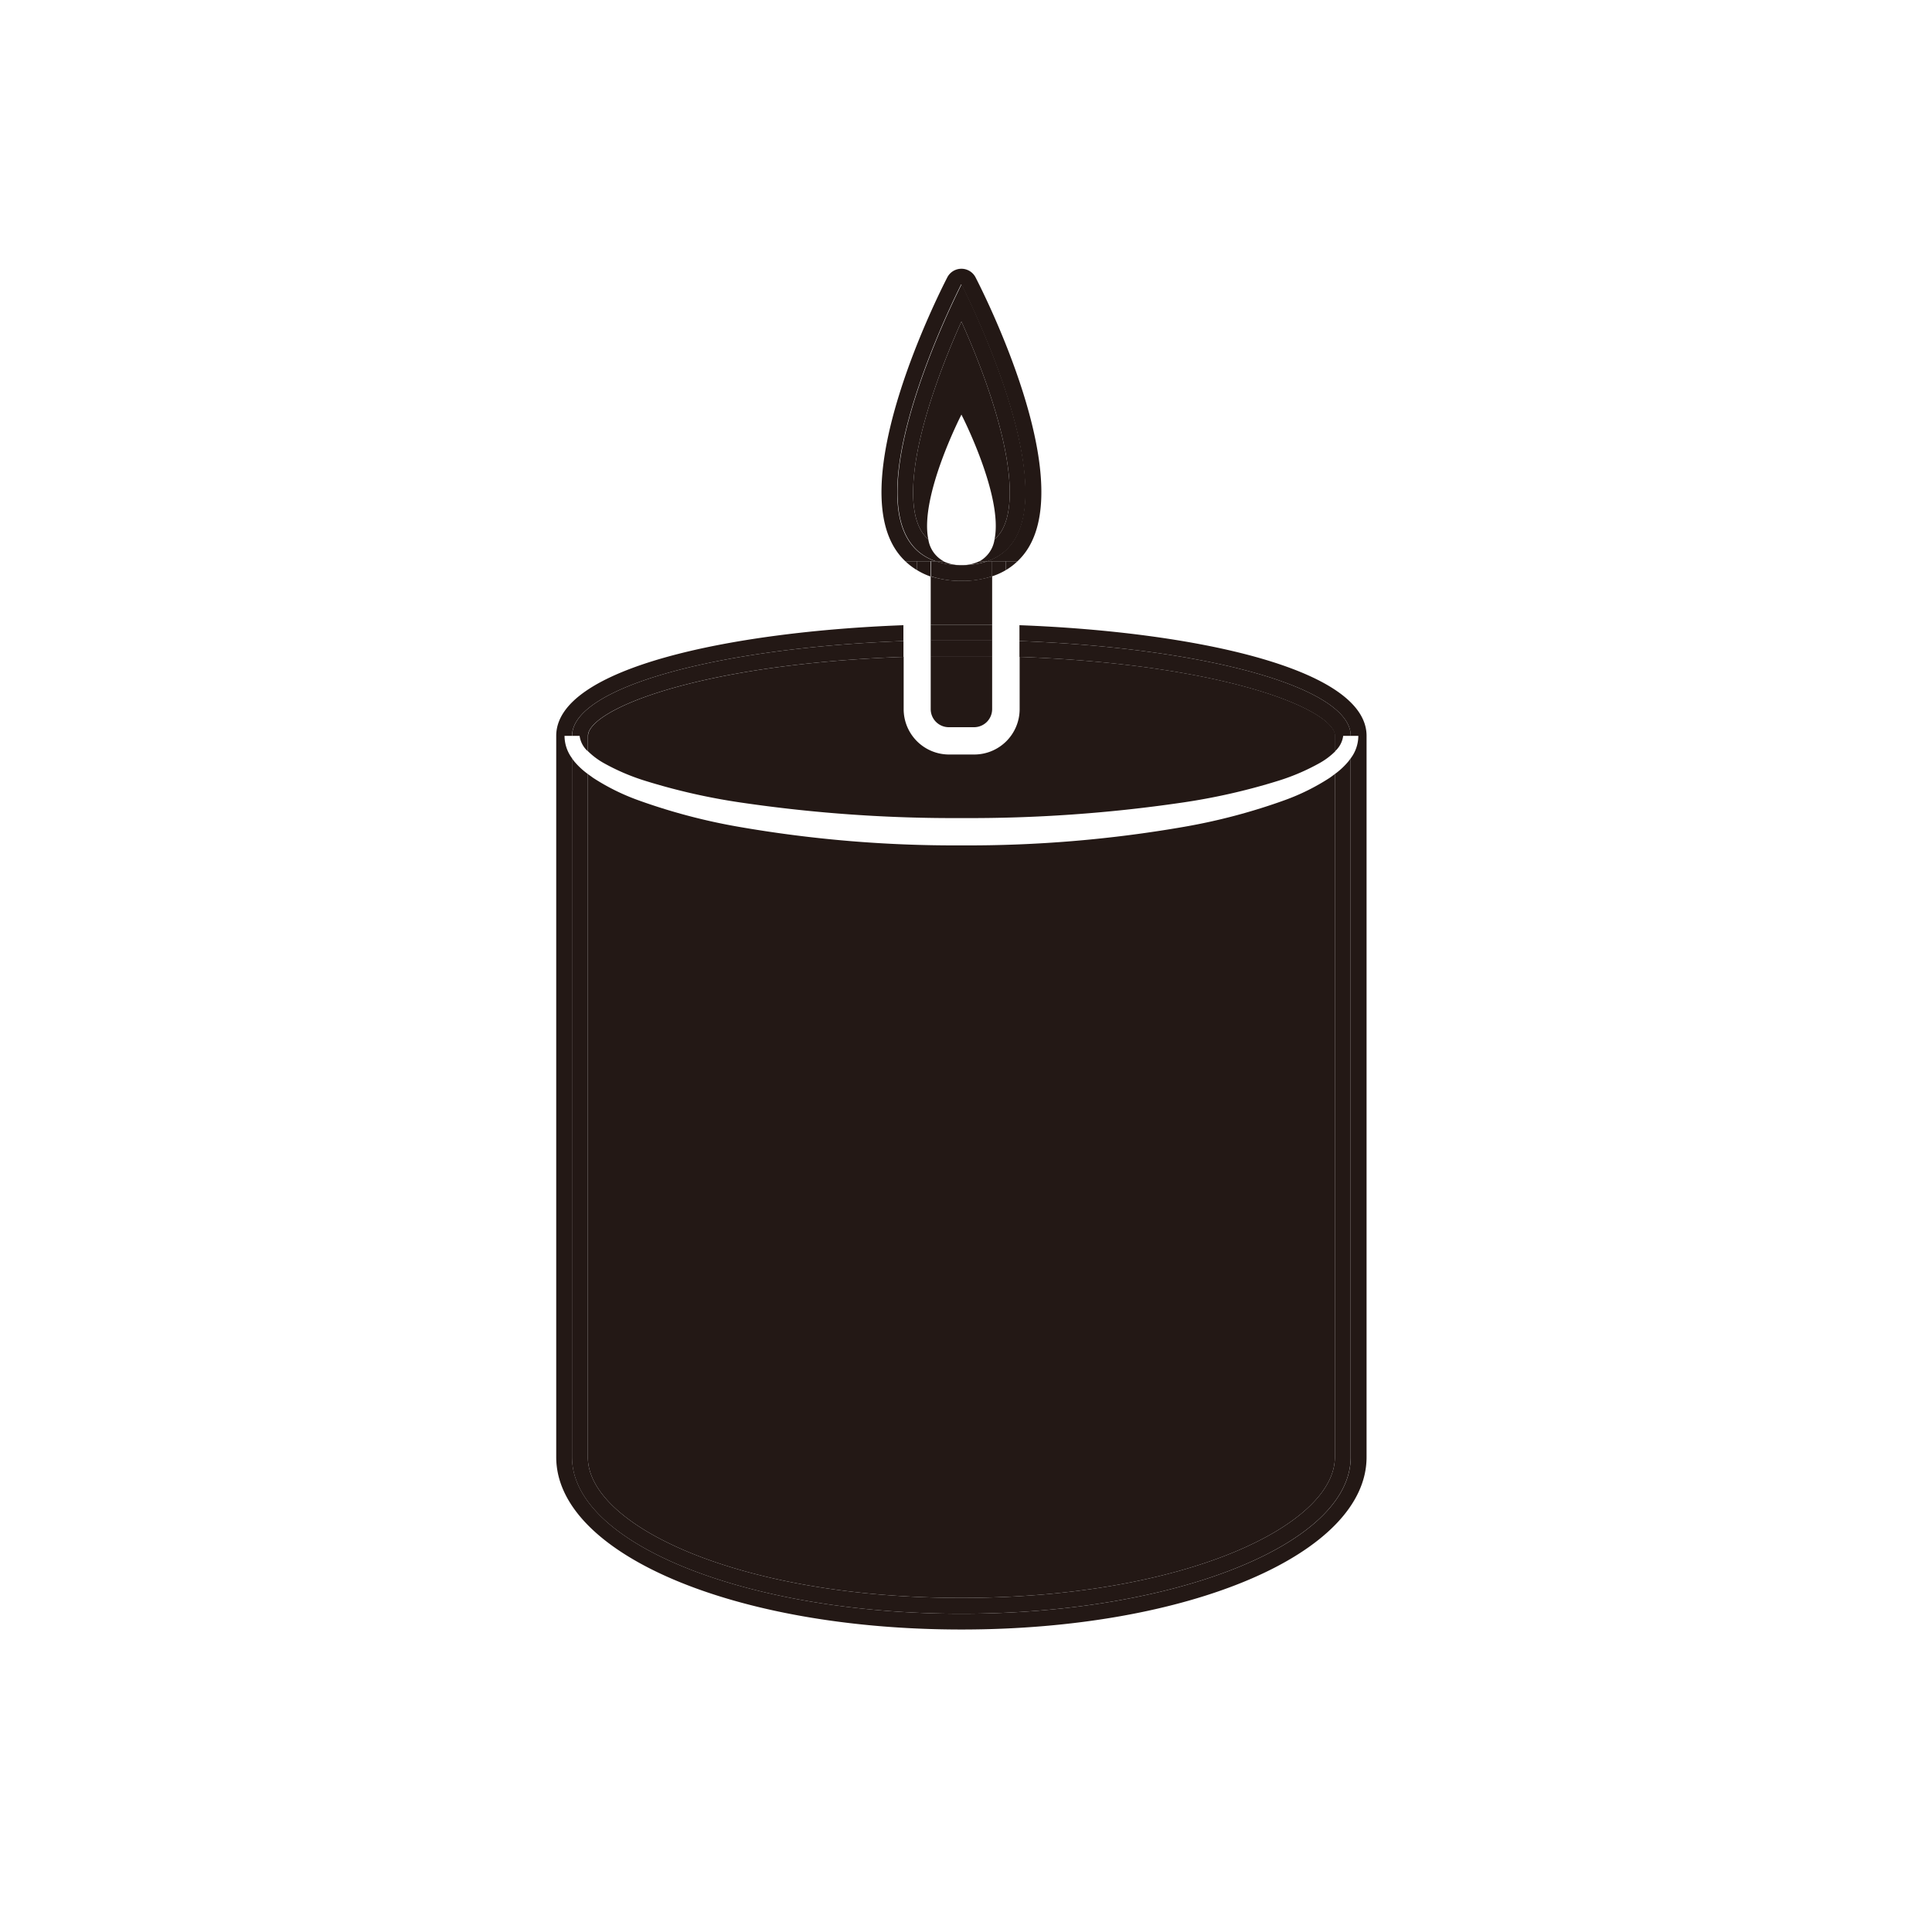
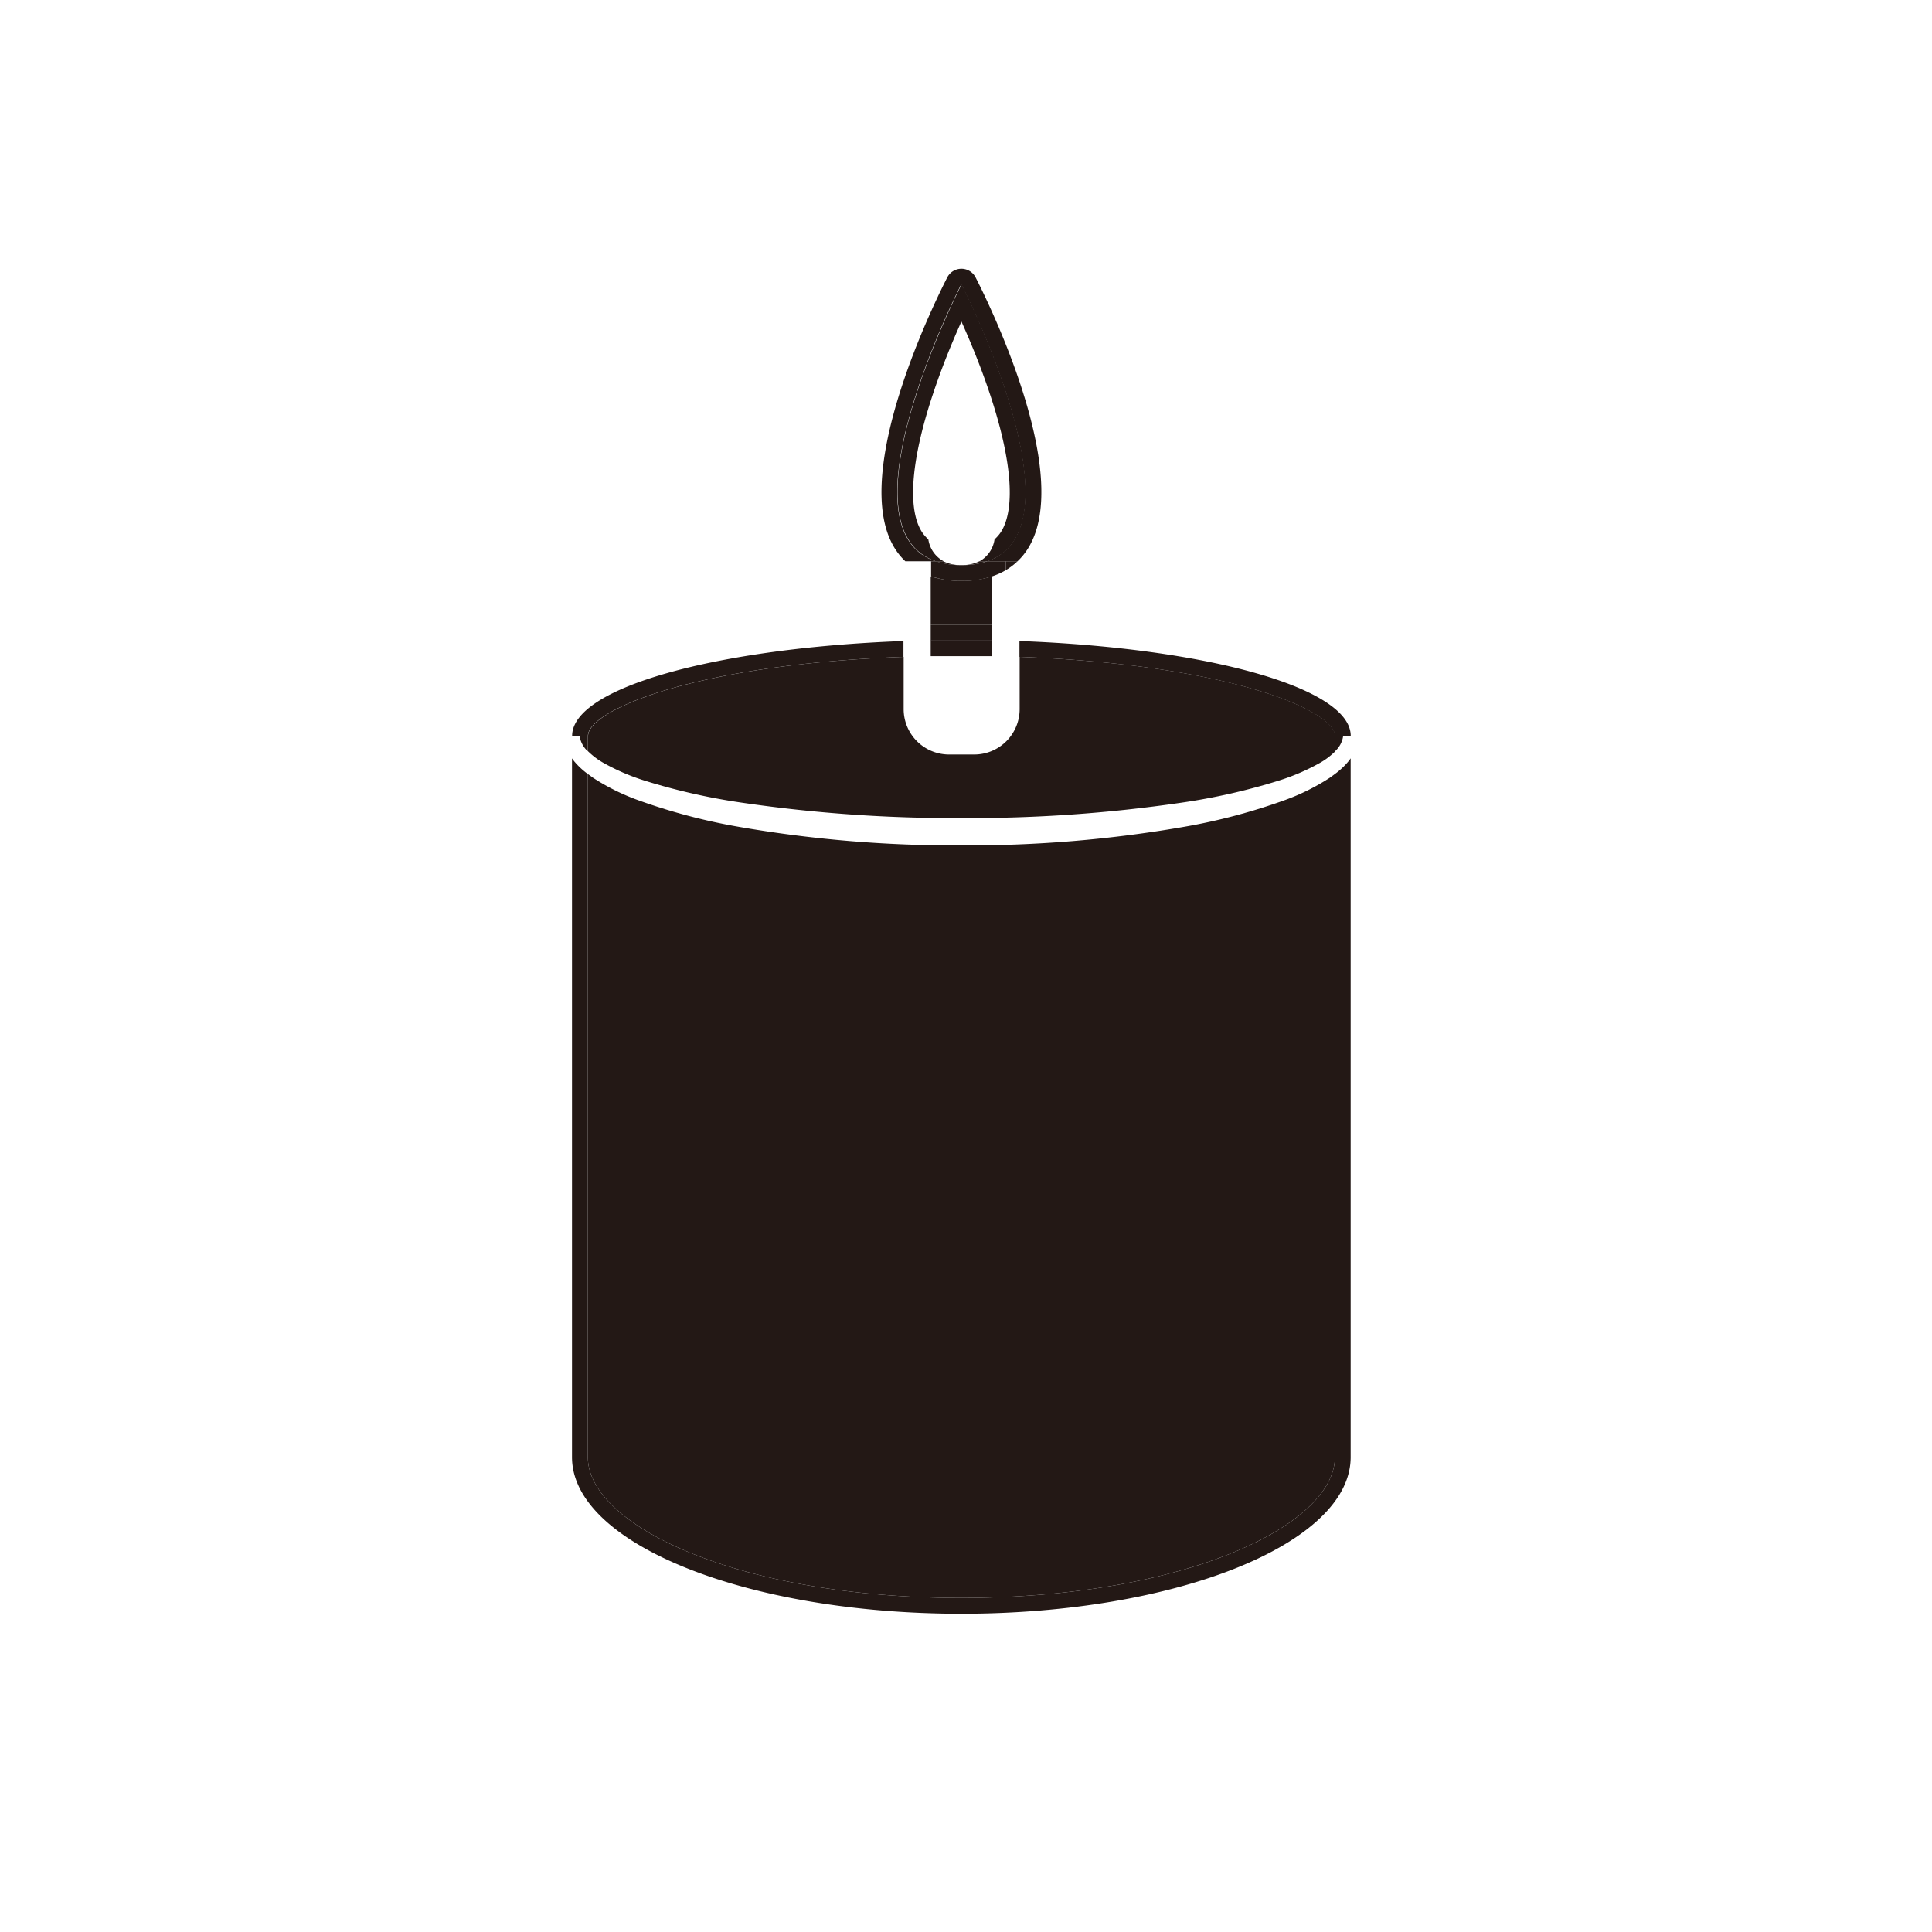
<svg xmlns="http://www.w3.org/2000/svg" viewBox="0 0 300 300">
  <defs>
    <style>.cls-1{fill:#231815;}.cls-2{fill:none;}</style>
  </defs>
  <title>アセット 101</title>
  <g id="レイヤー_2" data-name="レイヤー 2">
    <g id="pictgram">
      <path class="cls-1" d="M199.57,124.22a92.61,92.61,0,0,1-15.66,4.16,195.44,195.44,0,0,1-34.62,2.89,195.44,195.44,0,0,1-34.62-2.89A92.61,92.61,0,0,1,99,124.22a33.87,33.87,0,0,1-6.92-3.45l-.8-.58V226.27c0,10.55,23.31,21.85,58,21.85s58-11.3,58-21.85V120.19l-.79.58A33.87,33.87,0,0,1,199.57,124.22Z" transform="translate(0 0)" />
      <path class="cls-1" d="M151.26,117.16h-3.94a7.05,7.05,0,0,1-7-7V102c-32.6,1.18-49,8.34-49,12.26v2.41a11.58,11.58,0,0,0,2.31,1.75,33.49,33.49,0,0,0,6.48,2.8,97.57,97.57,0,0,0,15.22,3.44,227.12,227.12,0,0,0,34,2.37,227.12,227.12,0,0,0,34-2.37,97.57,97.57,0,0,0,15.22-3.44,33.49,33.49,0,0,0,6.48-2.8,11.23,11.23,0,0,0,2.3-1.75v-2.41c0-3.9-16.37-11.06-49-12.26v8.12A7.05,7.05,0,0,1,151.26,117.16Z" transform="translate(0 0)" />
-       <path class="cls-1" d="M158.3,97.08v2.46c29.11,1.08,51.44,7.25,51.44,14.72h1.18a5.82,5.82,0,0,1-1.18,3.49V226.27c0,13.42-27.06,24.31-60.45,24.31s-60.46-10.89-60.46-24.31V117.75a5.88,5.88,0,0,1-1.17-3.49h1.17c0-7.47,22.34-13.64,51.45-14.72V97.08c-26.74,1-53.91,6.61-53.91,17.18v112c0,15,27.64,26.77,62.92,26.77s62.91-11.76,62.91-26.77v-112C212.2,103.71,185,98.08,158.3,97.08Z" transform="translate(0 0)" />
      <path class="cls-1" d="M207.28,120.19V226.27c0,10.55-23.3,21.85-58,21.85s-58-11.3-58-21.85V120.19a11.91,11.91,0,0,1-2.14-2l-.32-.43V226.27c0,13.42,27.08,24.31,60.46,24.31s60.45-10.89,60.45-24.31V117.75c-.1.15-.21.29-.31.43A11.64,11.64,0,0,1,207.28,120.19Z" transform="translate(0 0)" />
      <path class="cls-1" d="M91.29,116.67v-2.41c0-3.92,16.39-11.08,49-12.26V99.54c-29.11,1.08-51.45,7.25-51.45,14.72H90A3.92,3.92,0,0,0,91.29,116.67Z" transform="translate(0 0)" />
      <path class="cls-1" d="M207.28,114.26v2.41a3.88,3.88,0,0,0,1.29-2.41h1.17c0-7.47-22.33-13.64-51.44-14.72V102C190.91,103.2,207.28,110.36,207.28,114.26Z" transform="translate(0 0)" />
      <path class="cls-1" d="M154.06,97V89.49a16.16,16.16,0,0,1-9.54,0V97h9.54Z" transform="translate(0 0)" />
-       <path class="cls-1" d="M147.32,112.92h3.94a2.81,2.81,0,0,0,2.8-2.8v-8.23h-9.54v8.24A2.81,2.81,0,0,0,147.32,112.92Zm3.94-2.8h0Z" transform="translate(0 0)" />
      <path class="cls-1" d="M154.06,99.43V97h-9.54v2.46h9.54Z" transform="translate(0 0)" />
      <path class="cls-1" d="M154.06,101.89V99.43h-9.54v2.46h9.54Z" transform="translate(0 0)" />
-       <path class="cls-1" d="M149.29,64.38s6.53,12.69,5.14,19.37a5.57,5.57,0,0,0,1.06-1.25c2.25-3.69,1.57-11.4-1.91-21.71-1.4-4.16-3-8-4.29-10.86-1.27,2.83-2.89,6.7-4.29,10.86-3.48,10.31-4.16,18-1.91,21.71a5.57,5.57,0,0,0,1.06,1.25C142.76,77.07,149.29,64.38,149.29,64.38Z" transform="translate(0 0)" />
      <path class="cls-1" d="M144.52,87.15h.74c-15.39-5.23,4-43,4-43s19.42,37.74,4,43H158a10.07,10.07,0,0,0,1.69-2.09c7.07-11.59-6.63-38.93-8.21-42a2.47,2.47,0,0,0-4.38,0c-1.58,3.08-15.28,30.42-8.21,42a10.07,10.07,0,0,0,1.69,2.09Z" transform="translate(0 0)" />
      <path class="cls-1" d="M149.29,90.21a14.74,14.74,0,0,0,4.77-.72V87.15h-.74a12.48,12.48,0,0,1-4,.6h0a12.48,12.48,0,0,1-4-.6h-.74v2.34A14.74,14.74,0,0,0,149.29,90.21Z" transform="translate(0 0)" />
      <path class="cls-1" d="M154.06,87.15h2.12v1.38A9.86,9.86,0,0,0,158,87.15Z" transform="translate(0 0)" />
-       <path class="cls-1" d="M142.4,87.15h-1.82a9.86,9.86,0,0,0,1.82,1.38Z" transform="translate(0 0)" />
-       <path class="cls-1" d="M144.52,87.15H142.4v1.38a10.62,10.62,0,0,0,2.12,1Z" transform="translate(0 0)" />
      <path class="cls-1" d="M156.18,88.53V87.15h-2.12v2.34A10.62,10.62,0,0,0,156.18,88.53Z" transform="translate(0 0)" />
      <path class="cls-1" d="M144.15,83.75a5.57,5.57,0,0,1-1.06-1.25c-2.25-3.69-1.57-11.4,1.91-21.71,1.4-4.16,3-8,4.29-10.86,1.27,2.83,2.89,6.7,4.29,10.86,3.48,10.31,4.16,18,1.91,21.71a5.57,5.57,0,0,1-1.06,1.25,4.63,4.63,0,0,1-2.32,3.4h1.21c15.39-5.23-4-43-4-43s-19.42,37.74-4,43h1.21A4.63,4.63,0,0,1,144.15,83.75Z" transform="translate(0 0)" />
      <path class="cls-1" d="M149.29,87.75a12.48,12.48,0,0,0,4-.6h-1.21A6.11,6.11,0,0,1,149.29,87.75Z" transform="translate(0 0)" />
      <path class="cls-1" d="M146.47,87.15h-1.21a12.48,12.48,0,0,0,4,.6A6.11,6.11,0,0,1,146.47,87.15Z" transform="translate(0 0)" />
    </g>
    <g id="透明罫線">
      <rect class="cls-2" width="300" height="300" />
    </g>
  </g>
</svg>